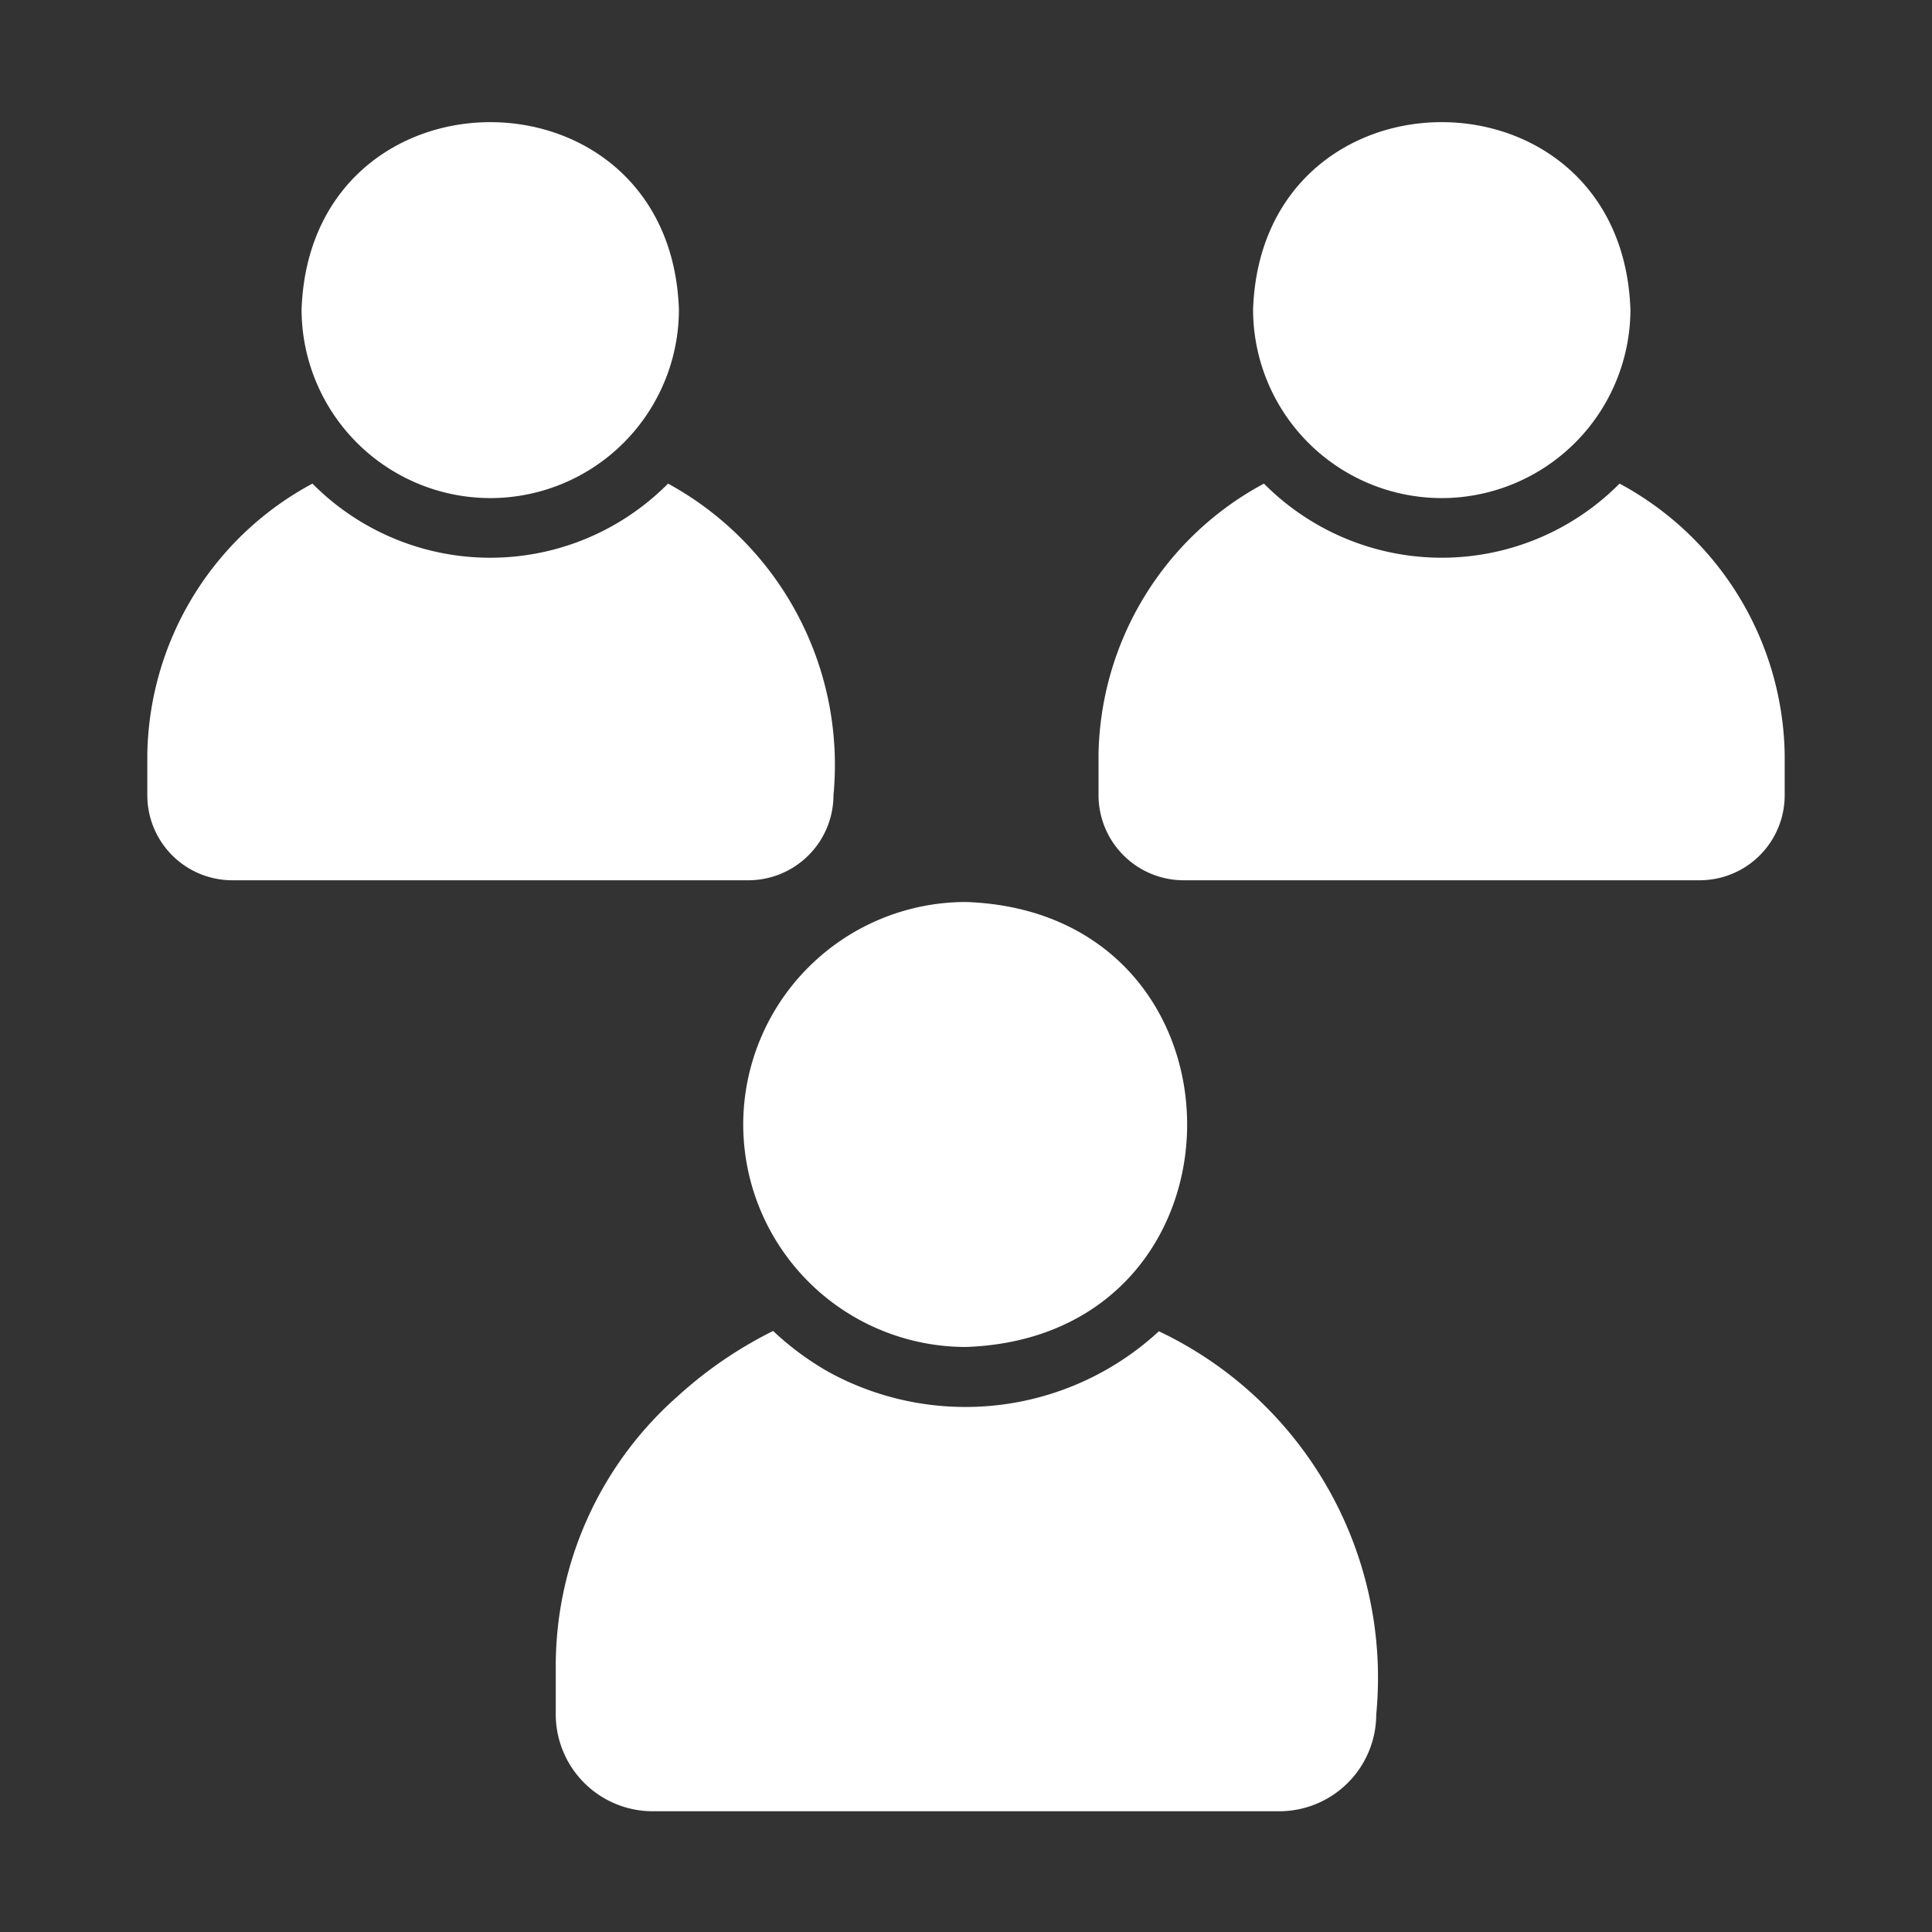
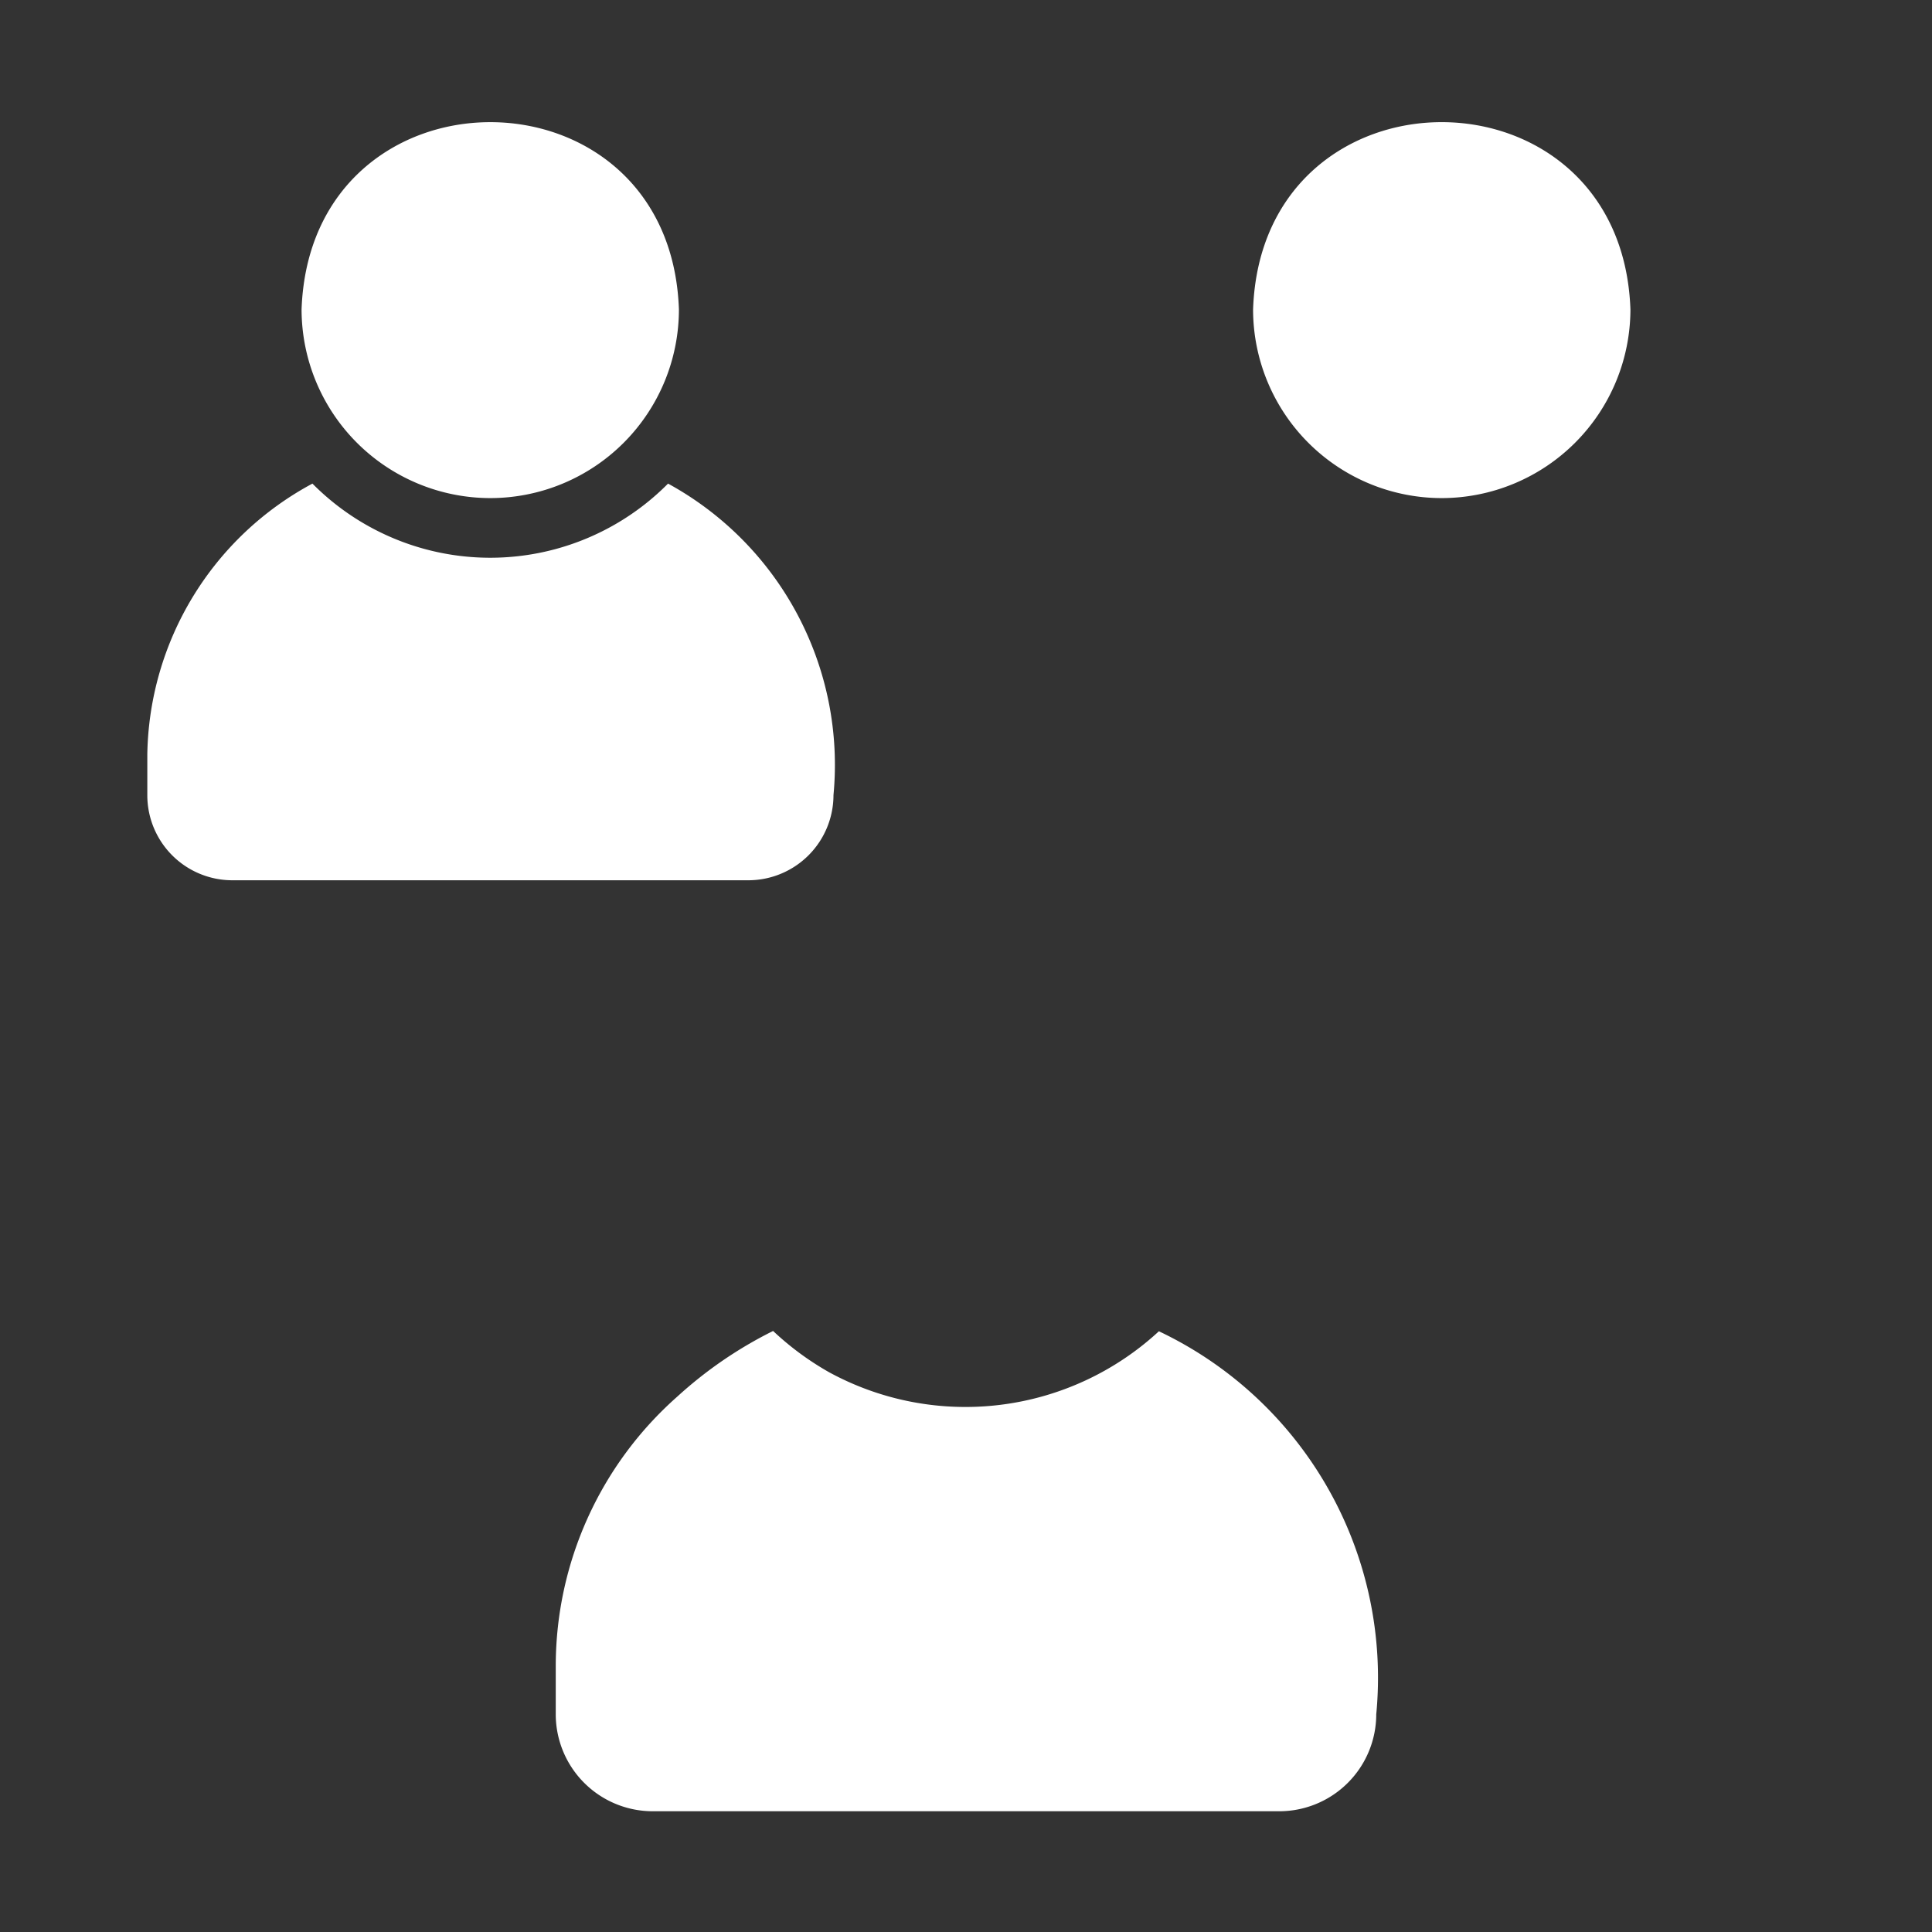
<svg xmlns="http://www.w3.org/2000/svg" width="512" height="512" x="0" y="0" viewBox="0 0 64 64" style="enable-background:new 0 0 512 512" xml:space="preserve">
  <rect x="0" y="0" width="64" height="64" fill="#333333" stroke="none" />
  <g>
    <path d="M38.39 44.1a9.442 9.442 0 0 1-10.92 1.36 9.593 9.593 0 0 1-1.86-1.37 13.812 13.812 0 0 0-3.18 2.18 11.912 11.912 0 0 0-4.02 8.88v1.64A3.214 3.214 0 0 0 21.62 60h20.76a3.214 3.214 0 0 0 3.21-3.21 12.703 12.703 0 0 0-7.2-12.69z" fill="#ffffff" opacity="1" data-original="#000000" />
-     <path d="M24.62 37.25A7.379 7.379 0 0 0 32 44.62c9.769-.342 9.766-14.4 0-14.74a7.379 7.379 0 0 0-7.38 7.37zM53.65 16.02a8.293 8.293 0 0 1-11.78 0 10.381 10.381 0 0 0-5.48 8.97v1.35a2.823 2.823 0 0 0 2.82 2.82H56.3a2.817 2.817 0 0 0 2.82-2.82v-1.35a10.379 10.379 0 0 0-5.47-8.97z" fill="#ffffff" opacity="1" data-original="#000000" />
    <path d="M47.76 16.5a6.259 6.259 0 0 0 6.25-6.25c-.295-8.273-12.213-8.27-12.5 0a6.252 6.252 0 0 0 6.25 6.25zM27.61 26.34a10.617 10.617 0 0 0-5.48-10.32 8.291 8.291 0 0 1-11.78 0 10.362 10.362 0 0 0-5.47 8.97v1.35a2.817 2.817 0 0 0 2.82 2.82h17.09a2.823 2.823 0 0 0 2.82-2.82z" fill="#ffffff" opacity="1" data-original="#000000" />
    <path d="M16.24 16.5a6.252 6.252 0 0 0 6.25-6.25c-.288-8.272-12.206-8.27-12.5 0a6.259 6.259 0 0 0 6.25 6.25z" fill="#ffffff" opacity="1" data-original="#000000" />
  </g>
</svg>